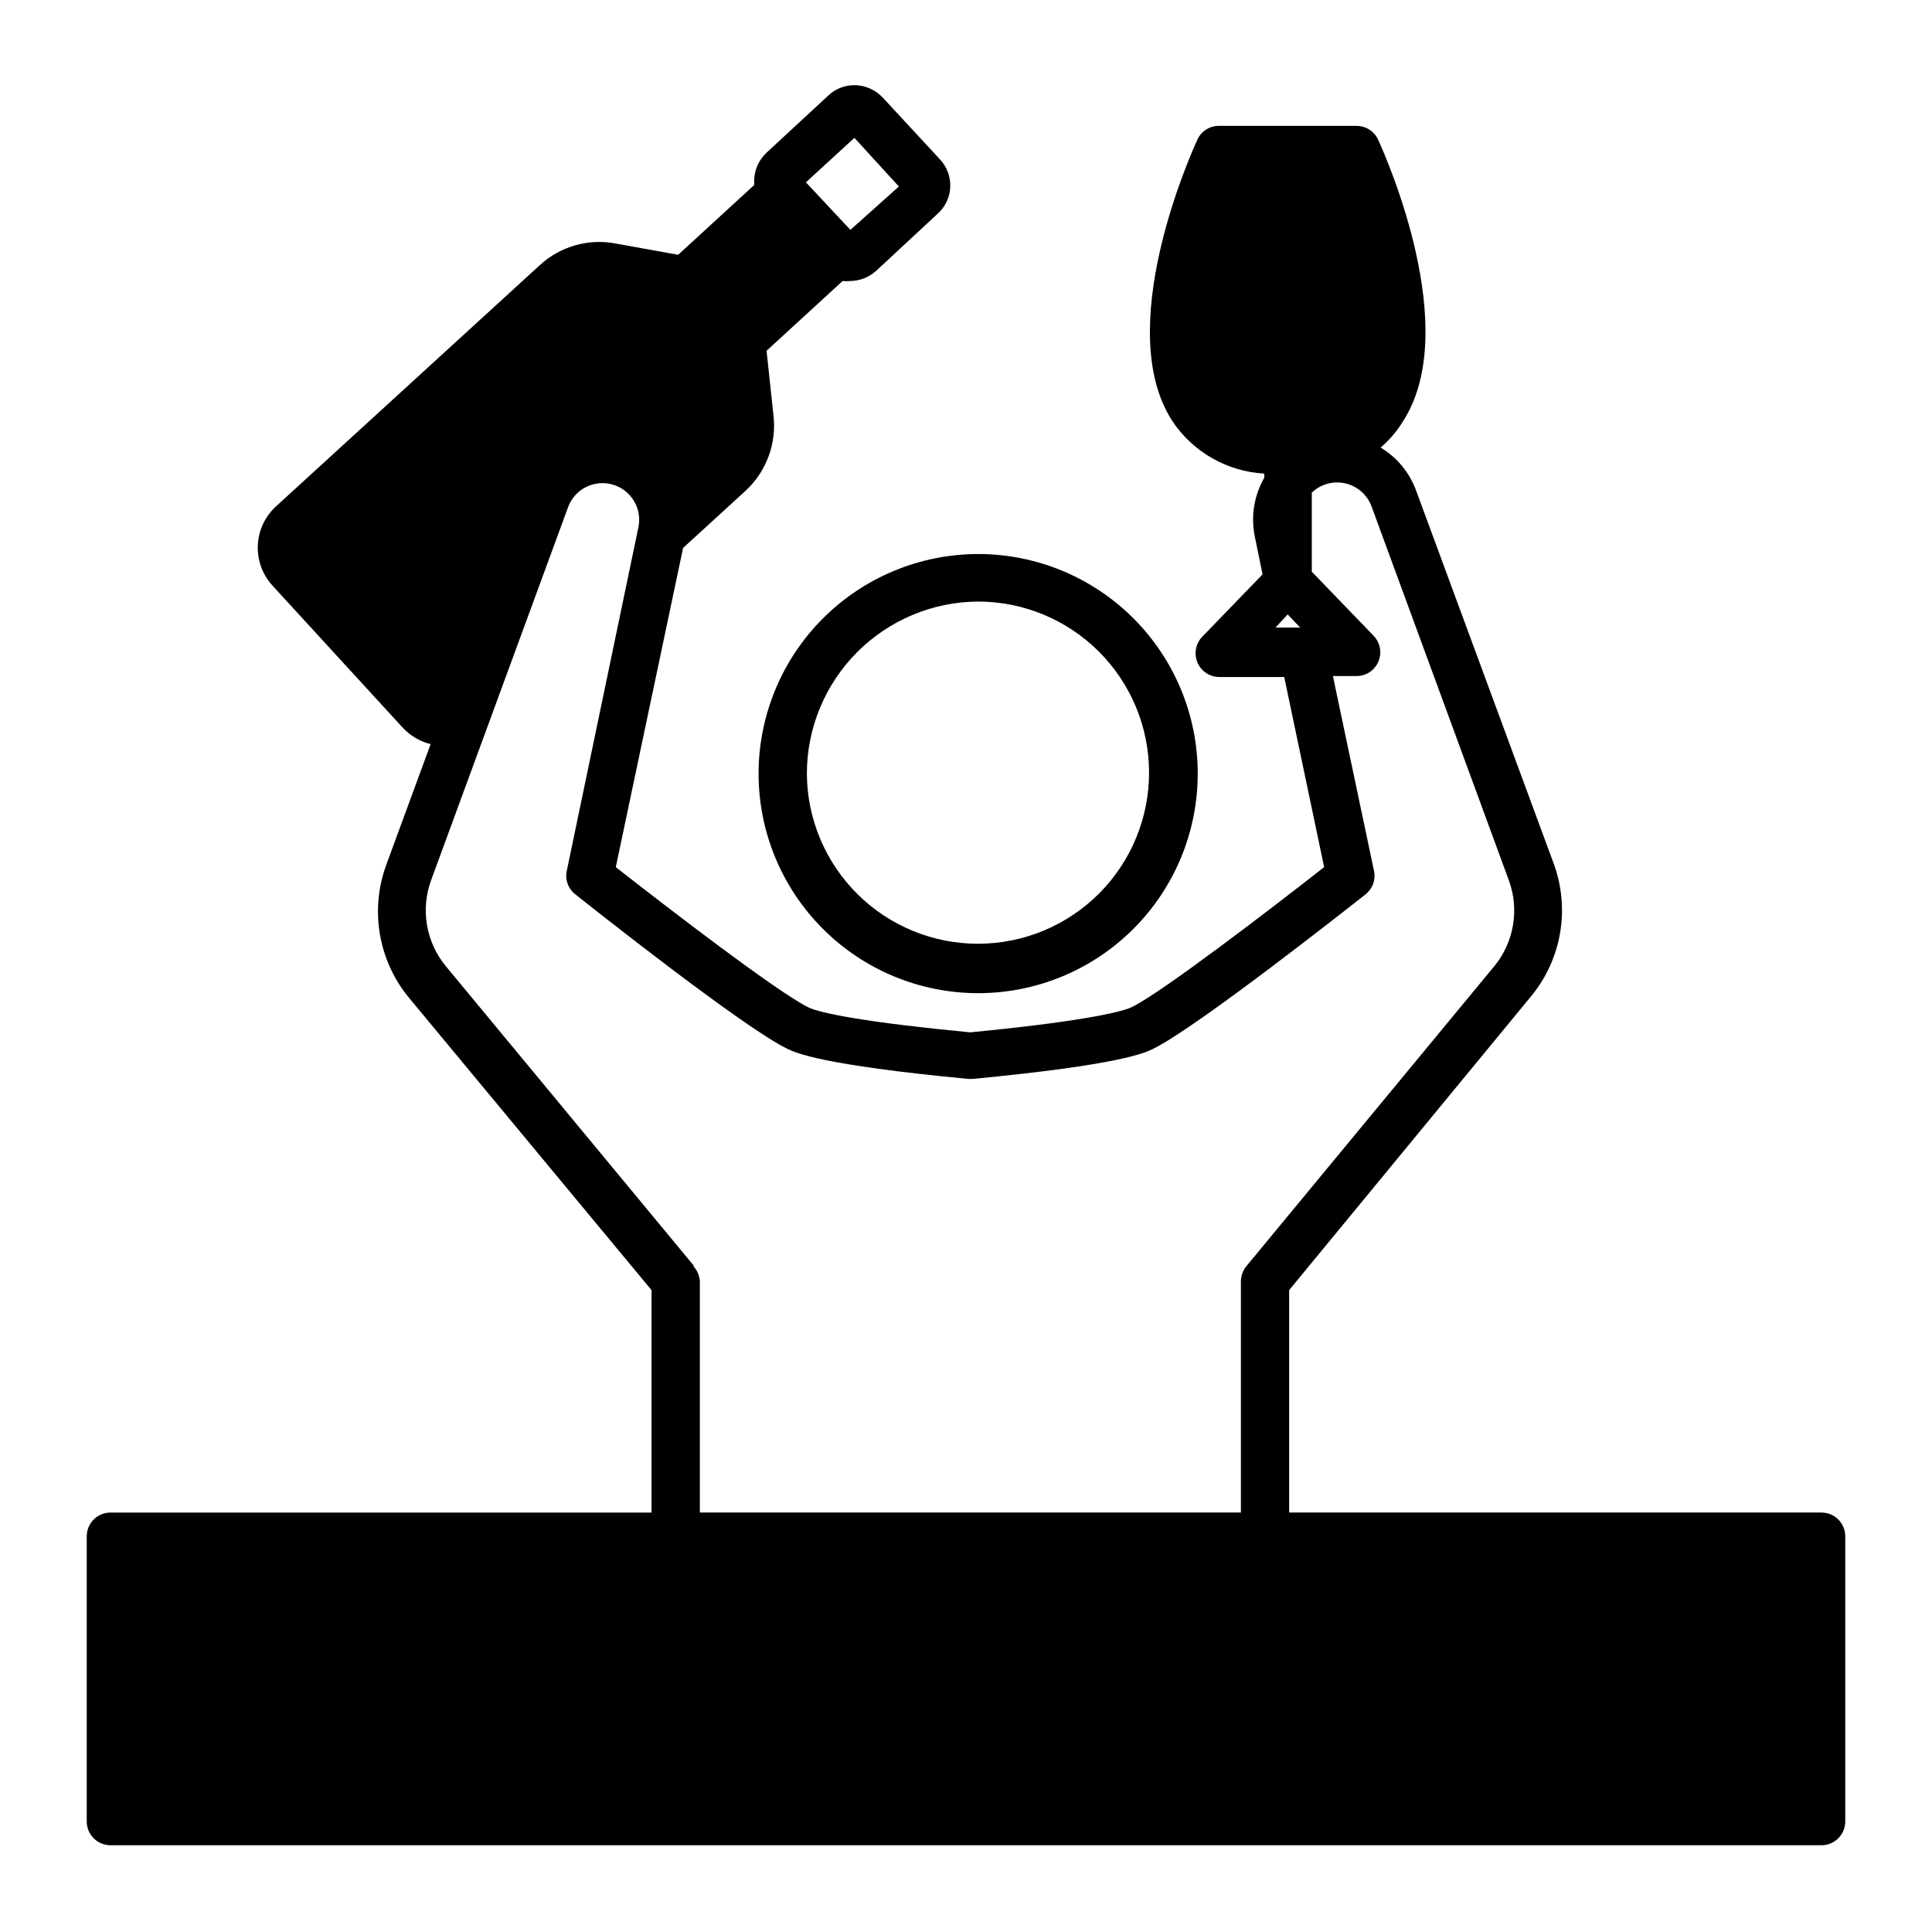
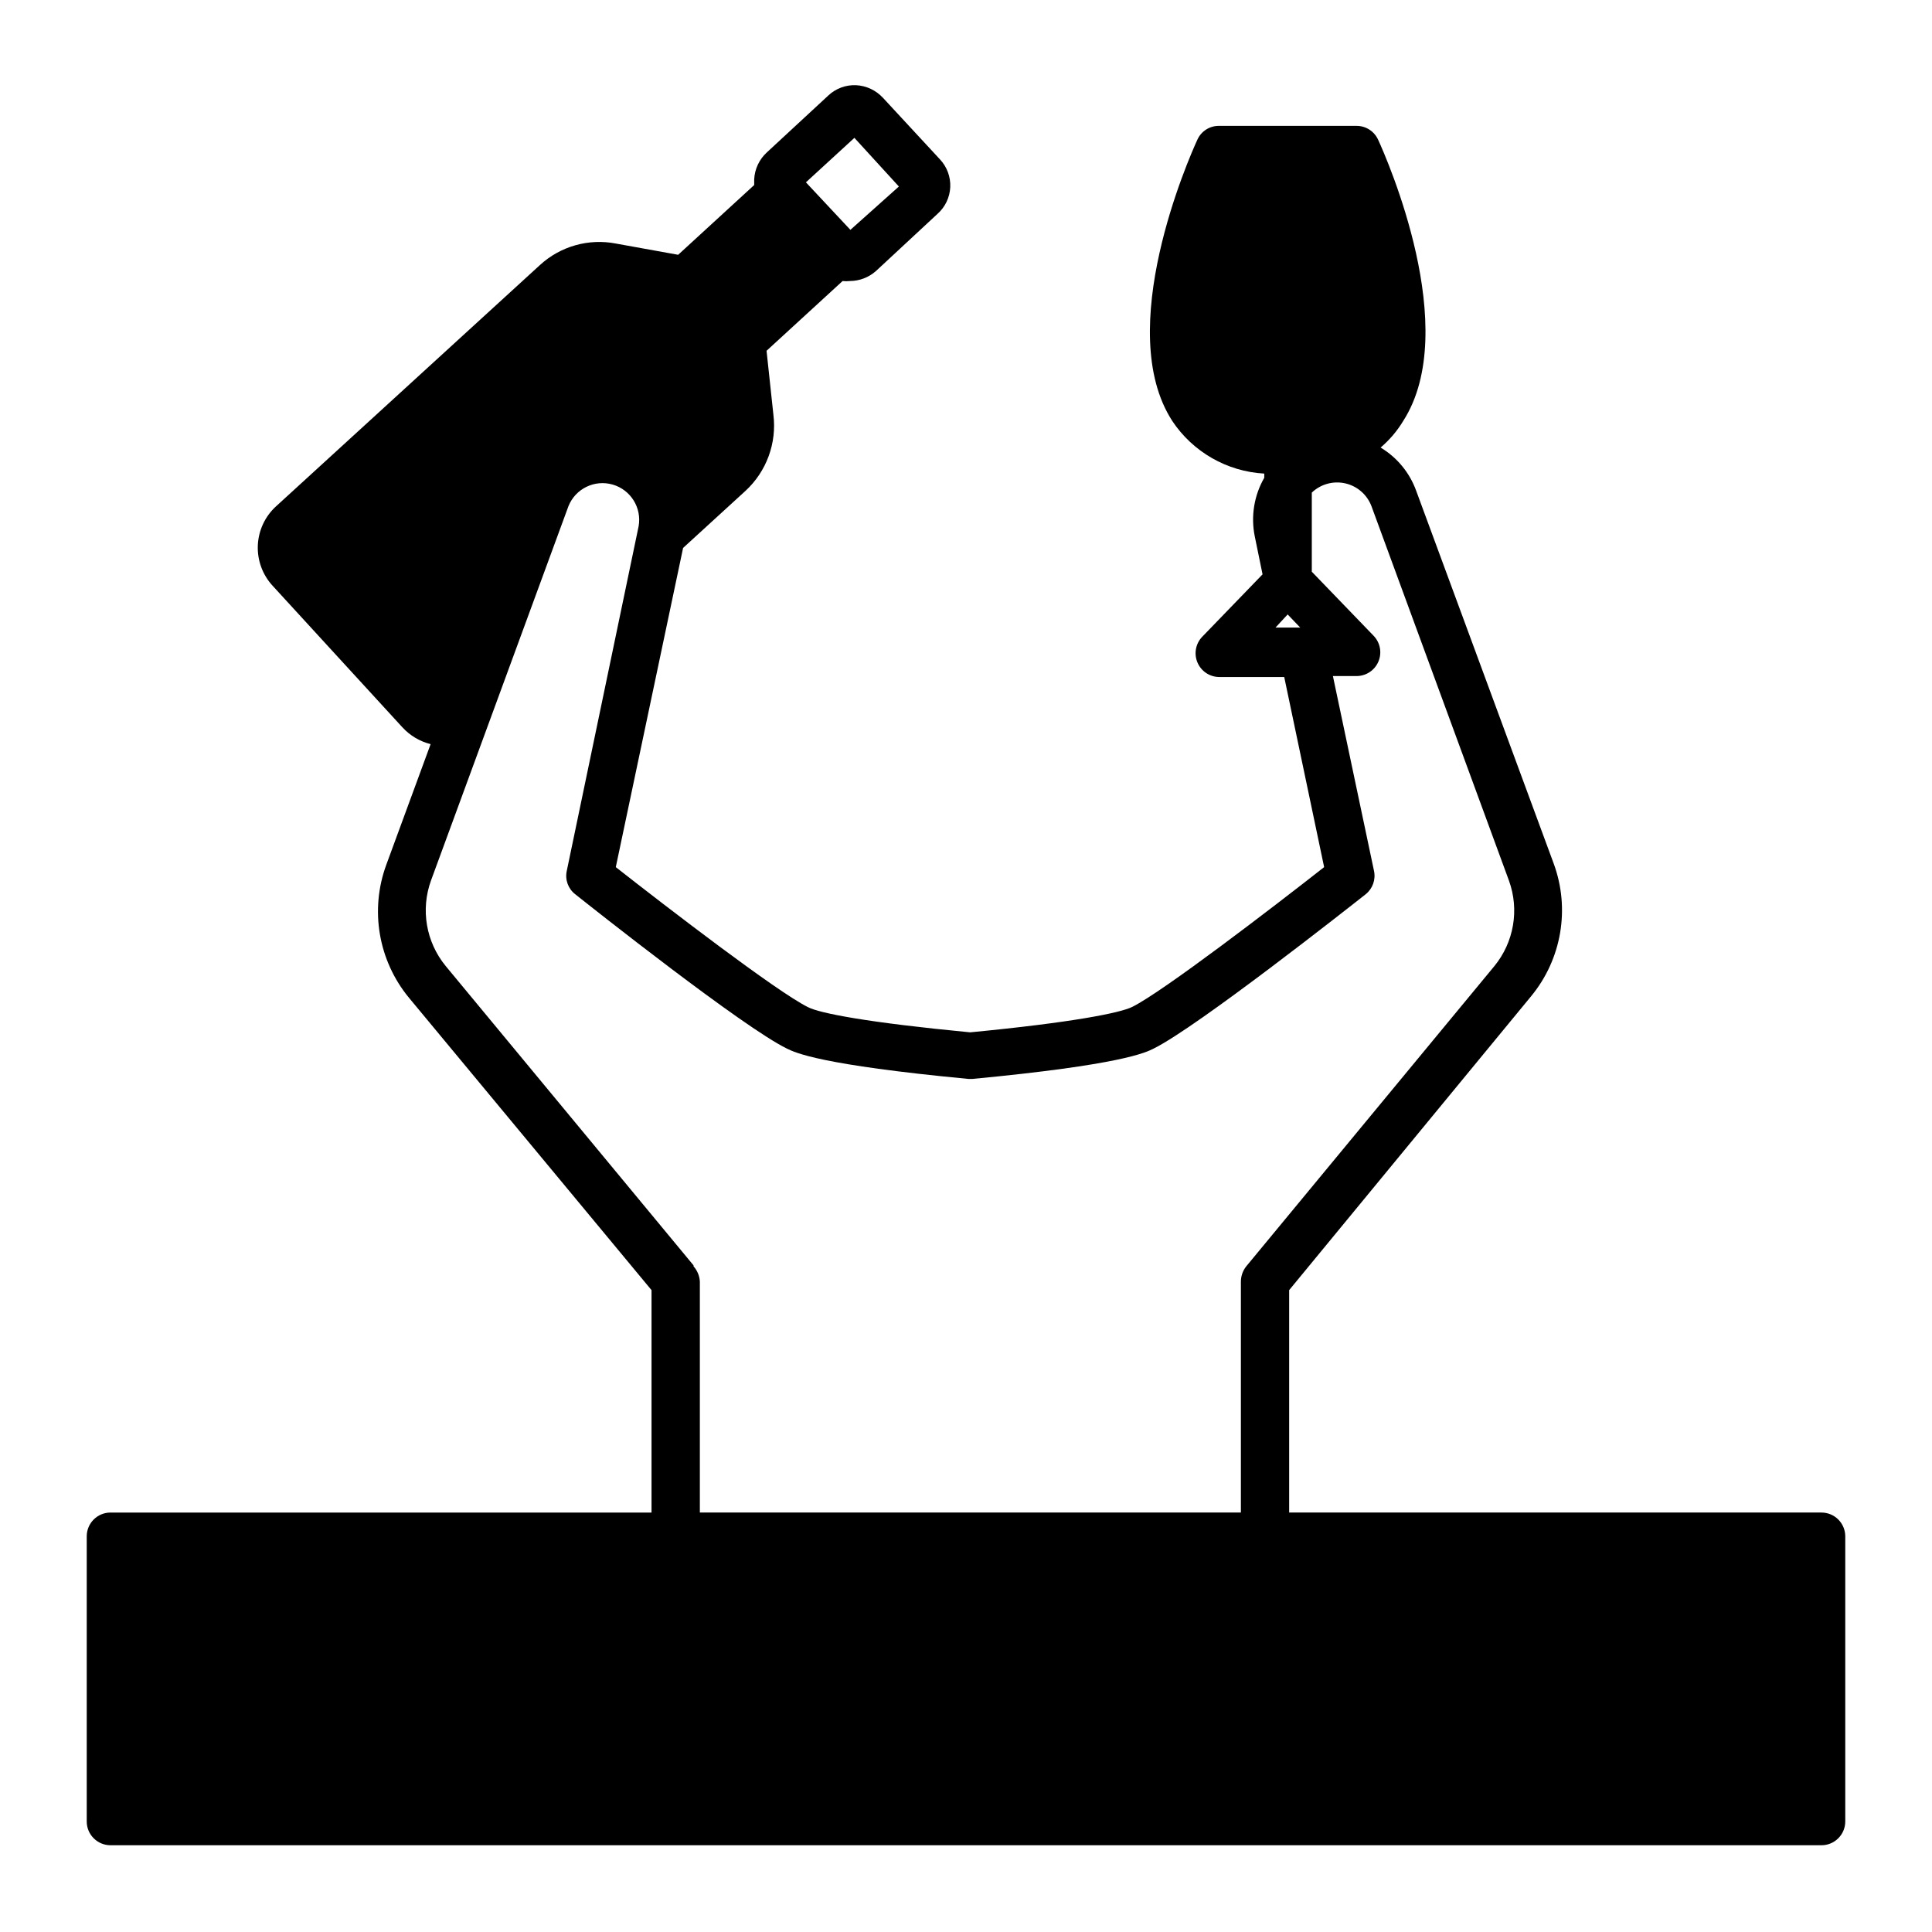
<svg xmlns="http://www.w3.org/2000/svg" fill="#000000" width="800px" height="800px" version="1.1" viewBox="144 144 512 512">
  <g>
-     <path d="m345.03 349.01c0 15.438 6.133 30.242 17.051 41.152 10.918 10.914 25.723 17.043 41.156 17.039 15.438-0.004 30.238-6.141 41.148-17.062 10.91-10.918 17.035-25.727 17.027-41.16-0.012-15.438-6.152-30.238-17.074-41.145s-25.73-17.027-41.168-17.012c-15.418 0.027-30.199 6.168-41.098 17.074-10.898 10.91-17.027 25.695-17.043 41.113zm58.141-45.594c12.012 0 23.531 4.766 32.031 13.25 8.504 8.488 13.289 20 13.312 32.008 0.02 12.012-4.723 23.543-13.191 32.059-8.473 8.516-19.973 13.324-31.984 13.371-12.012 0.043-23.551-4.68-32.082-13.133s-13.363-19.949-13.43-31.961c0.016-12.043 4.789-23.594 13.281-32.137 8.492-8.539 20.02-13.379 32.062-13.457z" />
    <path d="m626.71 544.84h-141.07v-58.945l64.086-77.84c8.145-9.844 10.43-23.281 5.996-35.266l-36.426-98.746c-1.73-4.781-5.059-8.82-9.422-11.438 2.367-2.012 4.394-4.394 5.996-7.055 15.566-24.285-4.332-69.477-6.648-74.512h-0.004c-1.016-2.254-3.269-3.699-5.742-3.68h-36.477c-2.457-0.012-4.691 1.434-5.691 3.68-2.316 5.039-22.27 50.383-6.648 74.512h-0.004c5.477 8.234 14.512 13.406 24.387 13.957v1.109c-2.699 4.691-3.594 10.211-2.519 15.516l2.066 10.078-15.973 16.523c-1.762 1.816-2.262 4.516-1.273 6.844 0.988 2.332 3.277 3.844 5.809 3.836h17.18l10.578 50.383c-13.805 10.832-42.723 33-50.836 37.031-3.176 1.613-16.172 4.18-42.977 6.75-26.902-2.57-39.902-5.039-43.023-6.699-8.211-4.082-37.082-26.25-50.883-37.082l17.836-84.59 16.523-15.113c5.586-5.144 8.344-12.668 7.406-20.203l-1.812-16.93 20.152-18.488c0.637 0.078 1.277 0.078 1.914 0 2.566-0.008 5.043-0.961 6.953-2.672l16.273-15.113c2.043-1.809 3.266-4.367 3.391-7.09 0.121-2.727-0.863-5.383-2.734-7.371l-15.113-16.324-0.004 0.004c-1.84-1.996-4.391-3.191-7.102-3.328-2.719-0.121-5.371 0.859-7.356 2.723l-16.324 15.113c-1.996 1.844-3.188 4.391-3.324 7.106v1.512l-20.152 18.488-16.477-2.973c-7.238-1.41-14.719 0.703-20.152 5.691l-69.926 63.934c-2.926 2.668-4.664 6.391-4.836 10.344-0.168 3.953 1.242 7.809 3.926 10.719l34.41 37.535v-0.004c2 2.176 4.594 3.719 7.457 4.434l-11.738 31.941c-4.414 11.988-2.129 25.414 5.996 35.27l64.285 77.484v58.945h-143.38c-3.481 0-6.297 2.82-6.297 6.297v75.57c0 1.672 0.66 3.273 1.844 4.453 1.18 1.184 2.781 1.848 4.453 1.848h453.43c1.672 0 3.273-0.664 4.453-1.848 1.184-1.18 1.848-2.781 1.848-4.453v-75.57c0-1.668-0.664-3.269-1.848-4.453-1.18-1.18-2.781-1.844-4.453-1.844zm-298.91-65.496-65.695-79.348c-5.207-6.344-6.68-14.961-3.879-22.672l36.426-99.199c1.863-4.621 6.914-7.086 11.703-5.711 4.785 1.375 7.758 6.144 6.887 11.051l-19.043 91.34c-0.512 2.328 0.371 4.746 2.266 6.195 4.484 3.578 44.488 35.266 56.125 40.91 2.168 1.059 8.715 4.281 48.012 8.012h1.16c39.246-3.727 45.848-6.953 48.012-8.062 11.586-5.742 51.59-37.281 56.125-40.859 1.875-1.484 2.734-3.91 2.219-6.246l-10.883-51.59h6.246c2.531 0.004 4.82-1.508 5.809-3.836 0.992-2.332 0.488-5.027-1.273-6.844l-16.375-16.977v-20.961c2.363-2.258 5.703-3.172 8.887-2.445 3.184 0.73 5.789 3.012 6.934 6.07l36.426 99.199v0.004c2.801 7.711 1.328 16.328-3.879 22.672l-65.746 79.551c-0.91 1.148-1.406 2.566-1.414 4.031v61.211h-143.38v-61.211c-0.082-1.496-0.668-2.918-1.664-4.031zm41.562-274.43-11.785-12.594 12.848-11.789 11.789 12.898zm115.88 101.92 3.324 3.477h-6.543z" />
  </g>
</svg>